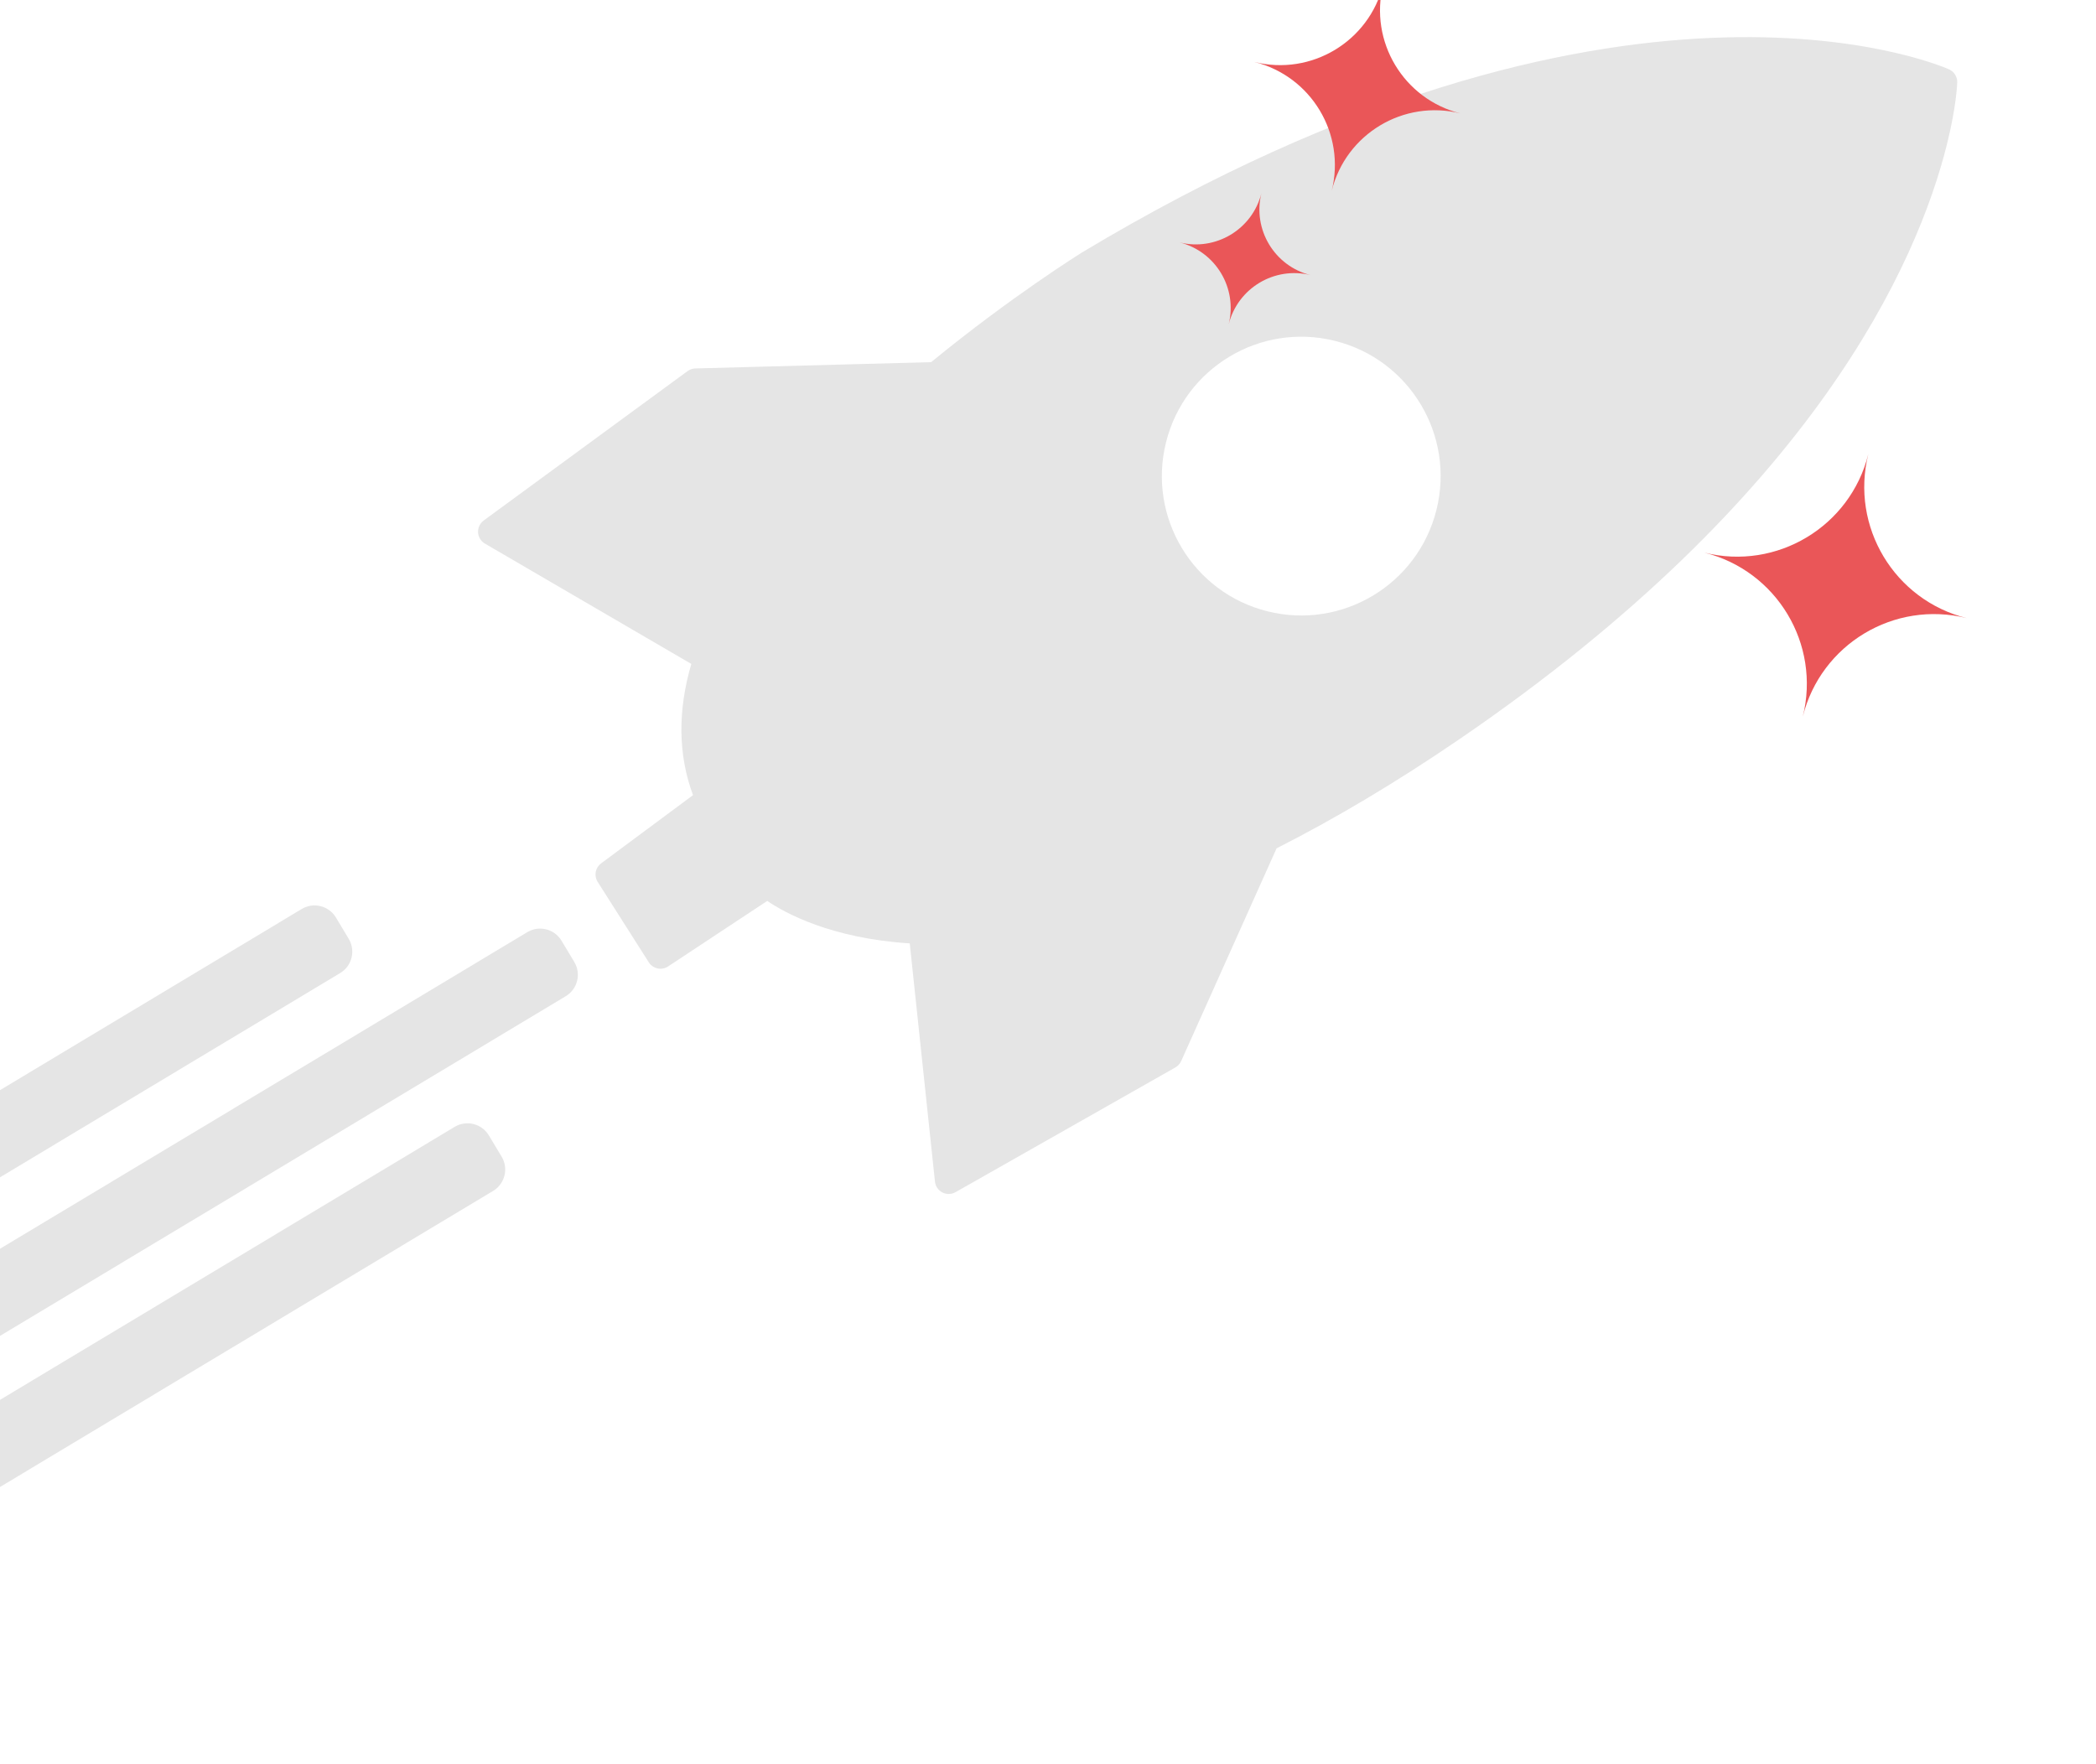
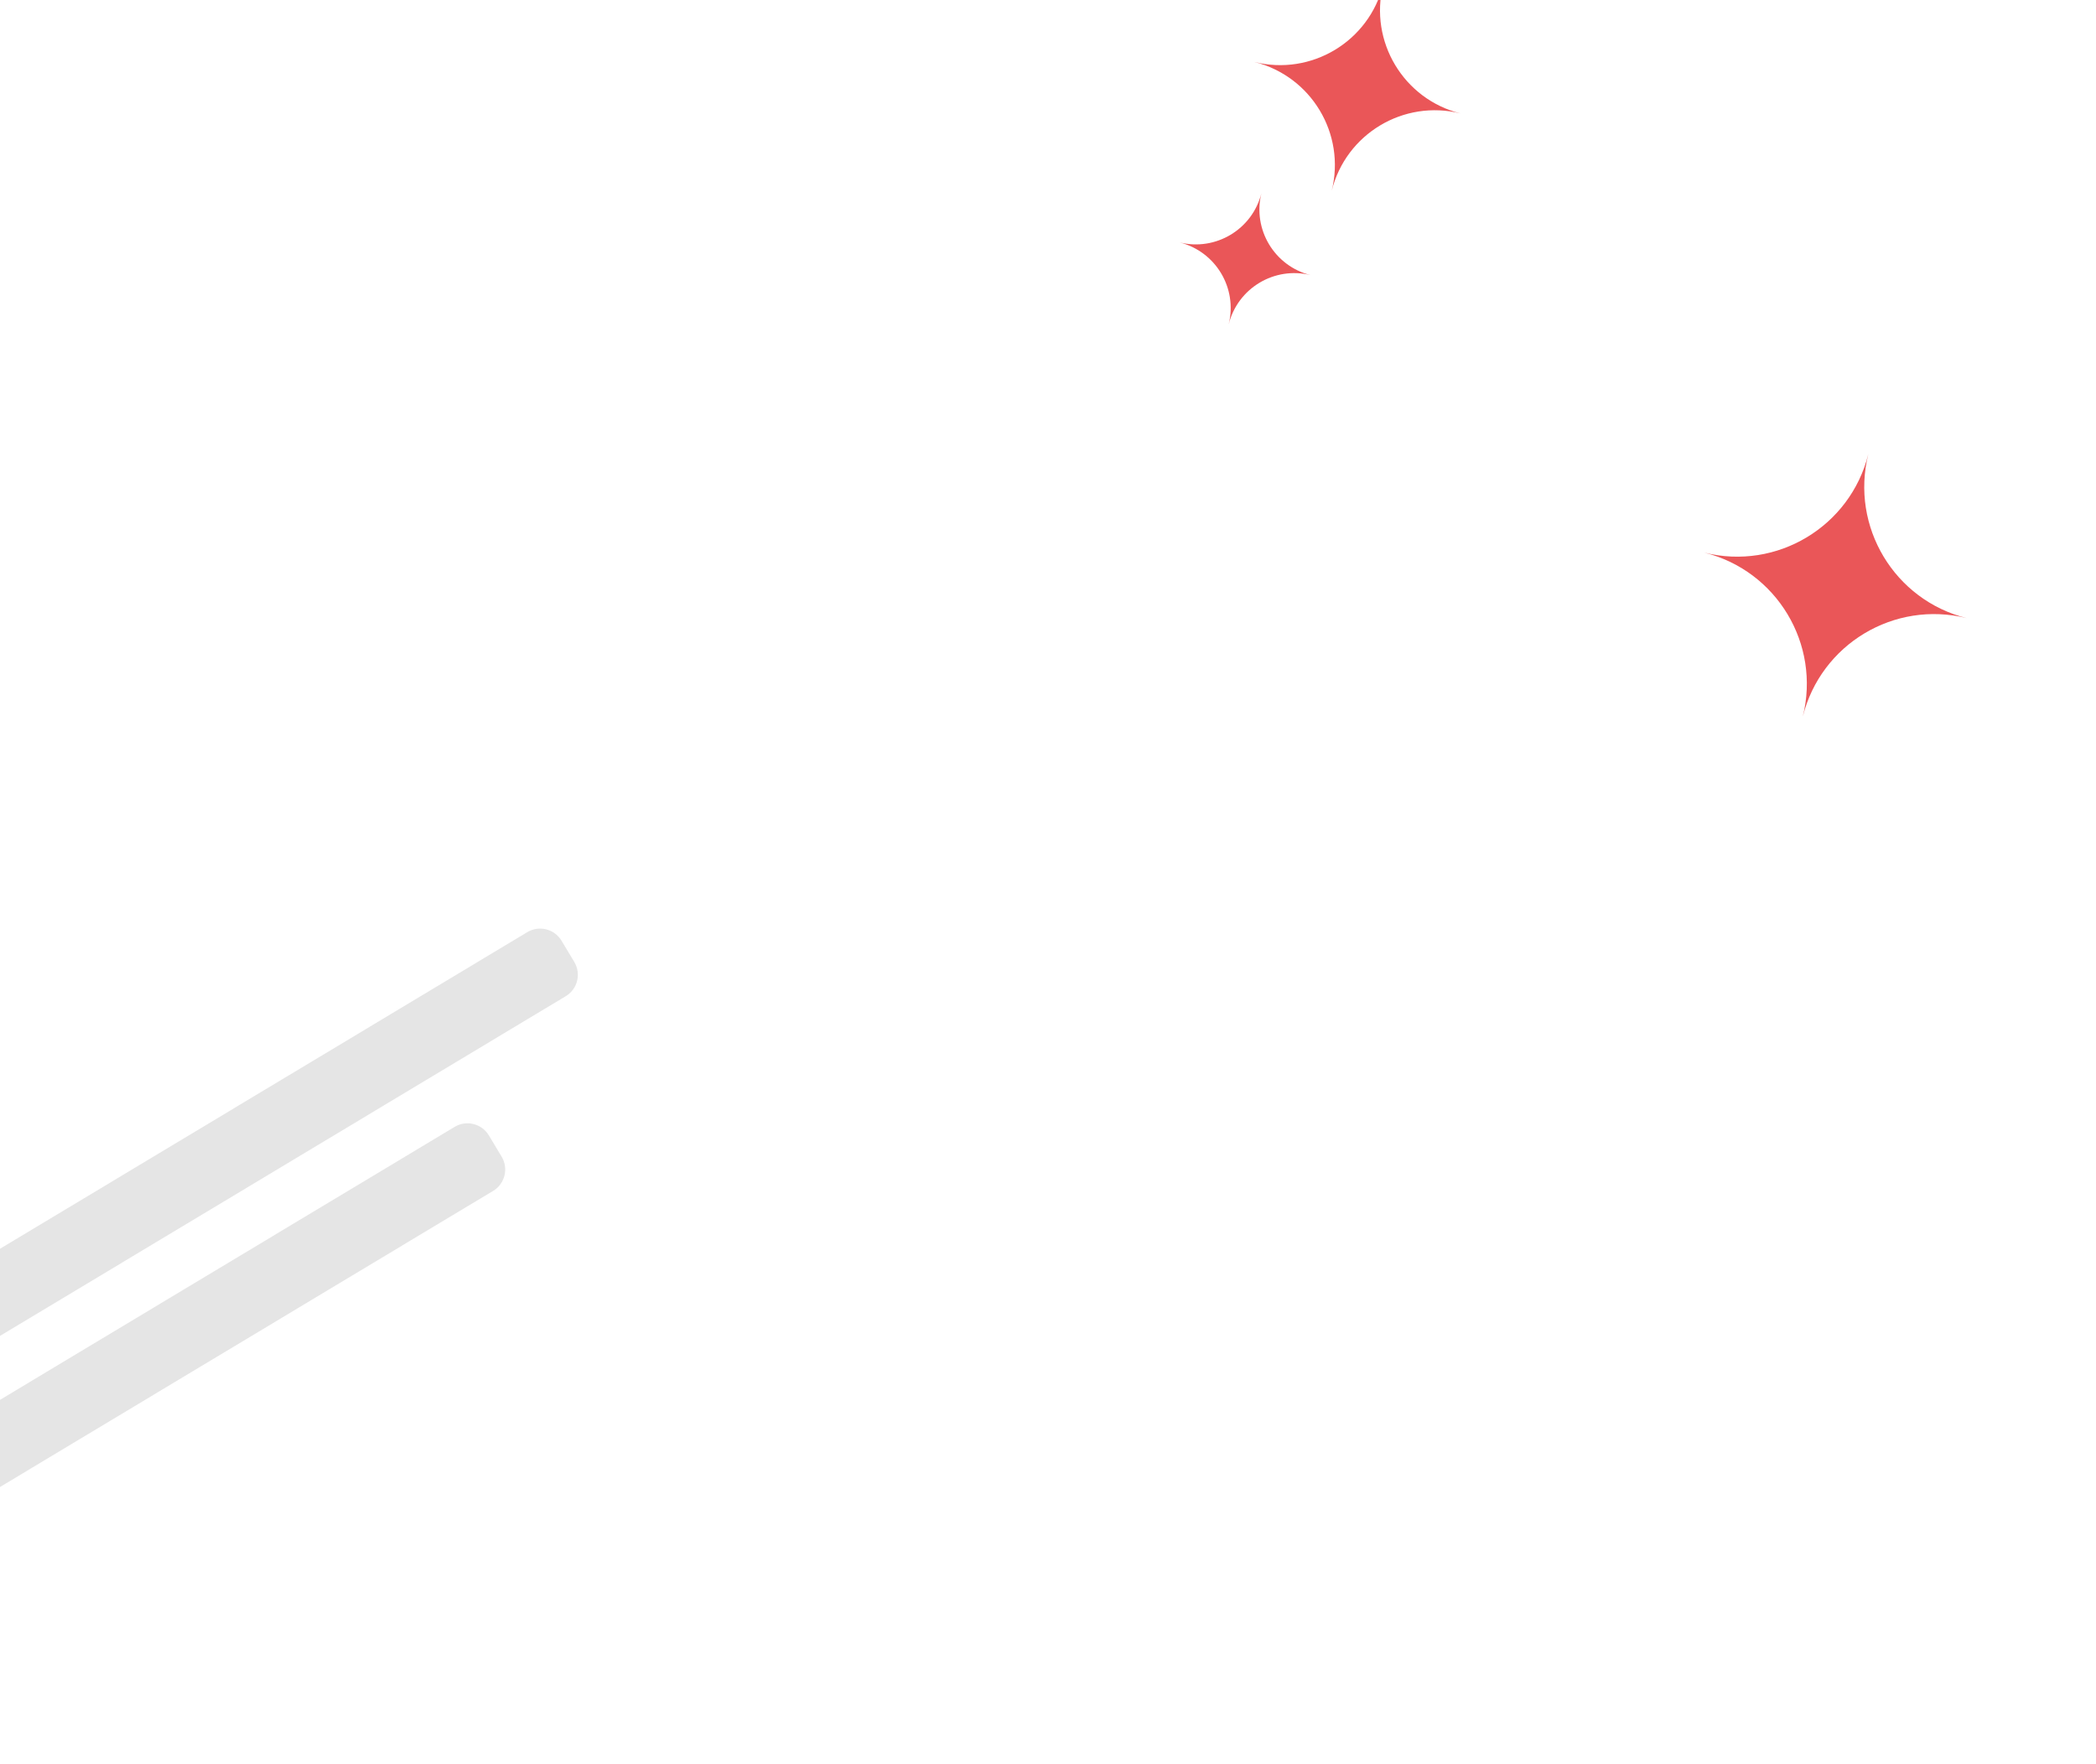
<svg xmlns="http://www.w3.org/2000/svg" width="202" height="170" viewBox="0 0 202 170" fill="none">
-   <path d="M89.737 34.902L67.016 35.508C66.745 35.513 66.483 35.606 66.263 35.765L46.615 50.164C46.361 50.351 46.185 50.617 46.111 50.915C46.079 51.043 46.066 51.171 46.074 51.307C46.098 51.756 46.345 52.162 46.732 52.387L66.625 63.985C65.307 68.487 65.345 72.76 66.79 76.63L57.931 83.205C57.371 83.623 57.224 84.397 57.6 84.99L62.529 92.745C62.719 93.045 63.025 93.255 63.376 93.331C63.725 93.406 64.09 93.337 64.388 93.138L73.942 86.825C75.674 88 80.114 90.44 87.676 90.916L90.106 113.878C90.153 114.326 90.423 114.717 90.822 114.921C91.221 115.128 91.697 115.115 92.088 114.894L113.275 102.874C113.522 102.733 113.716 102.521 113.834 102.261L123.03 81.756C128.708 78.882 134.606 75.362 140.57 71.292C174.909 47.851 184.792 25.294 187.628 13.936C188.561 10.197 188.622 8.023 188.625 7.931C188.638 7.391 188.323 6.899 187.829 6.68C186.553 6.118 155.986 -6.719 104.288 24.323C104.222 24.364 97.463 28.568 89.737 34.902ZM112.374 42.63C114.171 35.432 121.462 31.055 128.659 32.852C135.858 34.649 140.235 41.939 138.438 49.137C136.641 56.335 129.351 60.712 122.153 58.915C114.955 57.119 110.577 49.828 112.374 42.63Z" fill="#E5E5E5" />
  <mask id="mask0_2077_4619" style="mask-type:luminance" maskUnits="userSpaceOnUse" x="-52" y="30" width="138" height="149">
    <path d="M85.455 56.902L-20.966 30.334L-51.226 151.547L55.195 178.115L85.455 56.902Z" fill="white" />
  </mask>
  <g mask="url(#mask0_2077_4619)">
    <path d="M54.523 96.008L-135.031 209.827C-136.169 210.51 -137.645 210.142 -138.329 209.003L-139.56 206.952C-140.244 205.814 -139.875 204.337 -138.737 203.654L50.817 89.835C51.955 89.152 53.432 89.521 54.115 90.659L55.347 92.71C56.03 93.848 55.662 95.325 54.523 96.008Z" fill="#E5E5E5" />
  </g>
  <mask id="mask1_2077_4619" style="mask-type:luminance" maskUnits="userSpaceOnUse" x="-52" y="30" width="138" height="149">
    <path d="M85.455 56.902L-20.966 30.334L-51.226 151.547L55.195 178.115L85.455 56.902Z" fill="white" />
  </mask>
  <g mask="url(#mask1_2077_4619)">
    <path d="M47.523 114.773L-142.032 228.591C-143.17 229.275 -144.646 228.906 -145.33 227.768L-146.561 225.717C-147.245 224.578 -146.876 223.102 -145.738 222.419L43.816 108.601C44.955 107.917 46.431 108.286 47.114 109.424L48.346 111.475C49.029 112.613 48.66 114.09 47.523 114.773Z" fill="#E5E5E5" />
  </g>
  <mask id="mask2_2077_4619" style="mask-type:luminance" maskUnits="userSpaceOnUse" x="-52" y="30" width="138" height="149">
-     <path d="M85.455 56.902L-20.966 30.334L-51.226 151.547L55.195 178.115L85.455 56.902Z" fill="white" />
-   </mask>
+     </mask>
  <g mask="url(#mask2_2077_4619)">
    <path d="M32.785 93.776L-156.769 207.594C-157.908 208.277 -159.384 207.909 -160.067 206.771L-161.299 204.719C-161.983 203.581 -161.614 202.104 -160.476 201.421L29.078 87.603C30.216 86.919 31.693 87.288 32.376 88.426L33.608 90.478C34.291 91.615 33.923 93.092 32.785 93.776Z" fill="#E5E5E5" />
  </g>
  <path d="M133.303 -1.484C131.933 4.003 135.271 9.562 140.758 10.932C135.271 9.562 129.712 12.899 128.342 18.387C129.712 12.899 126.375 7.341 120.887 5.971C126.375 7.341 131.933 4.003 133.303 -1.484Z" fill="#EA5658" />
  <path d="M121.569 18.615C120.697 22.107 122.821 25.644 126.313 26.516C122.821 25.644 119.284 27.768 118.412 31.26C119.284 27.768 117.16 24.23 113.668 23.359C117.16 24.23 120.697 22.107 121.569 18.615Z" fill="#EA5658" />
  <path d="M180.056 43.77C178.312 50.754 182.56 57.829 189.544 59.572C182.56 57.829 175.486 62.077 173.742 69.061C175.486 62.077 171.238 55.002 164.254 53.259C171.238 55.002 178.312 50.754 180.056 43.77Z" fill="#EA5658" />
</svg>